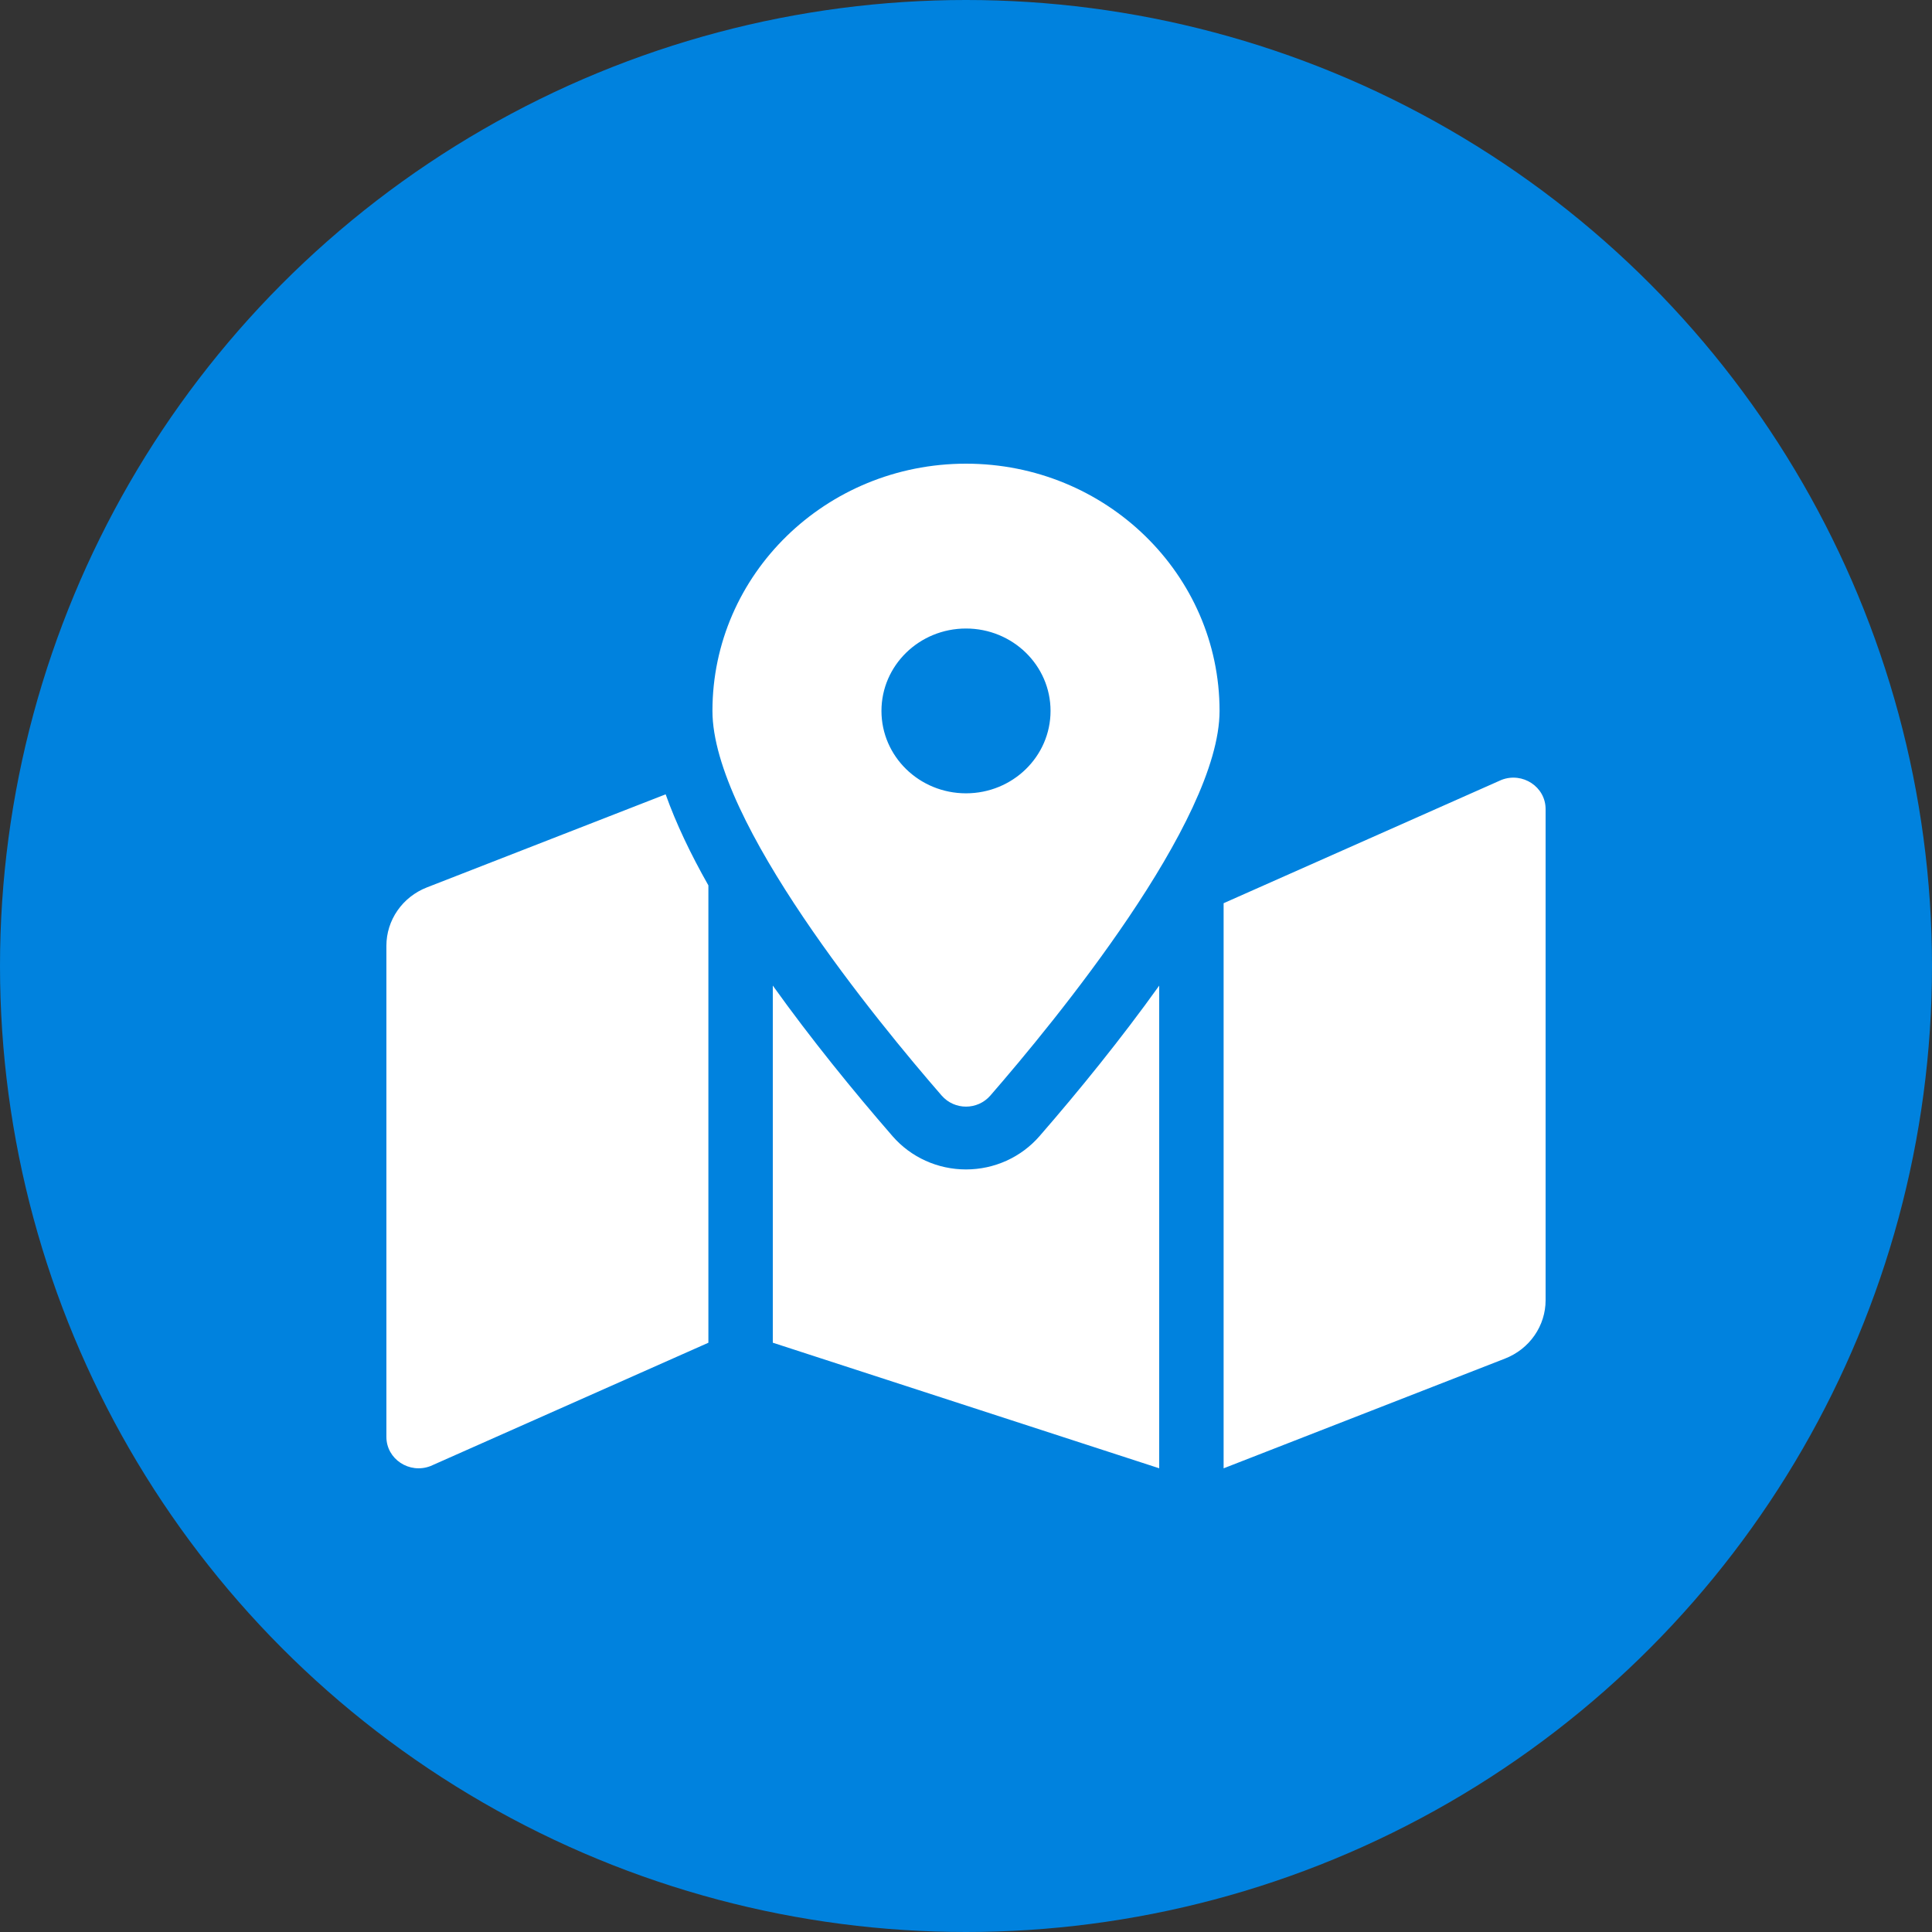
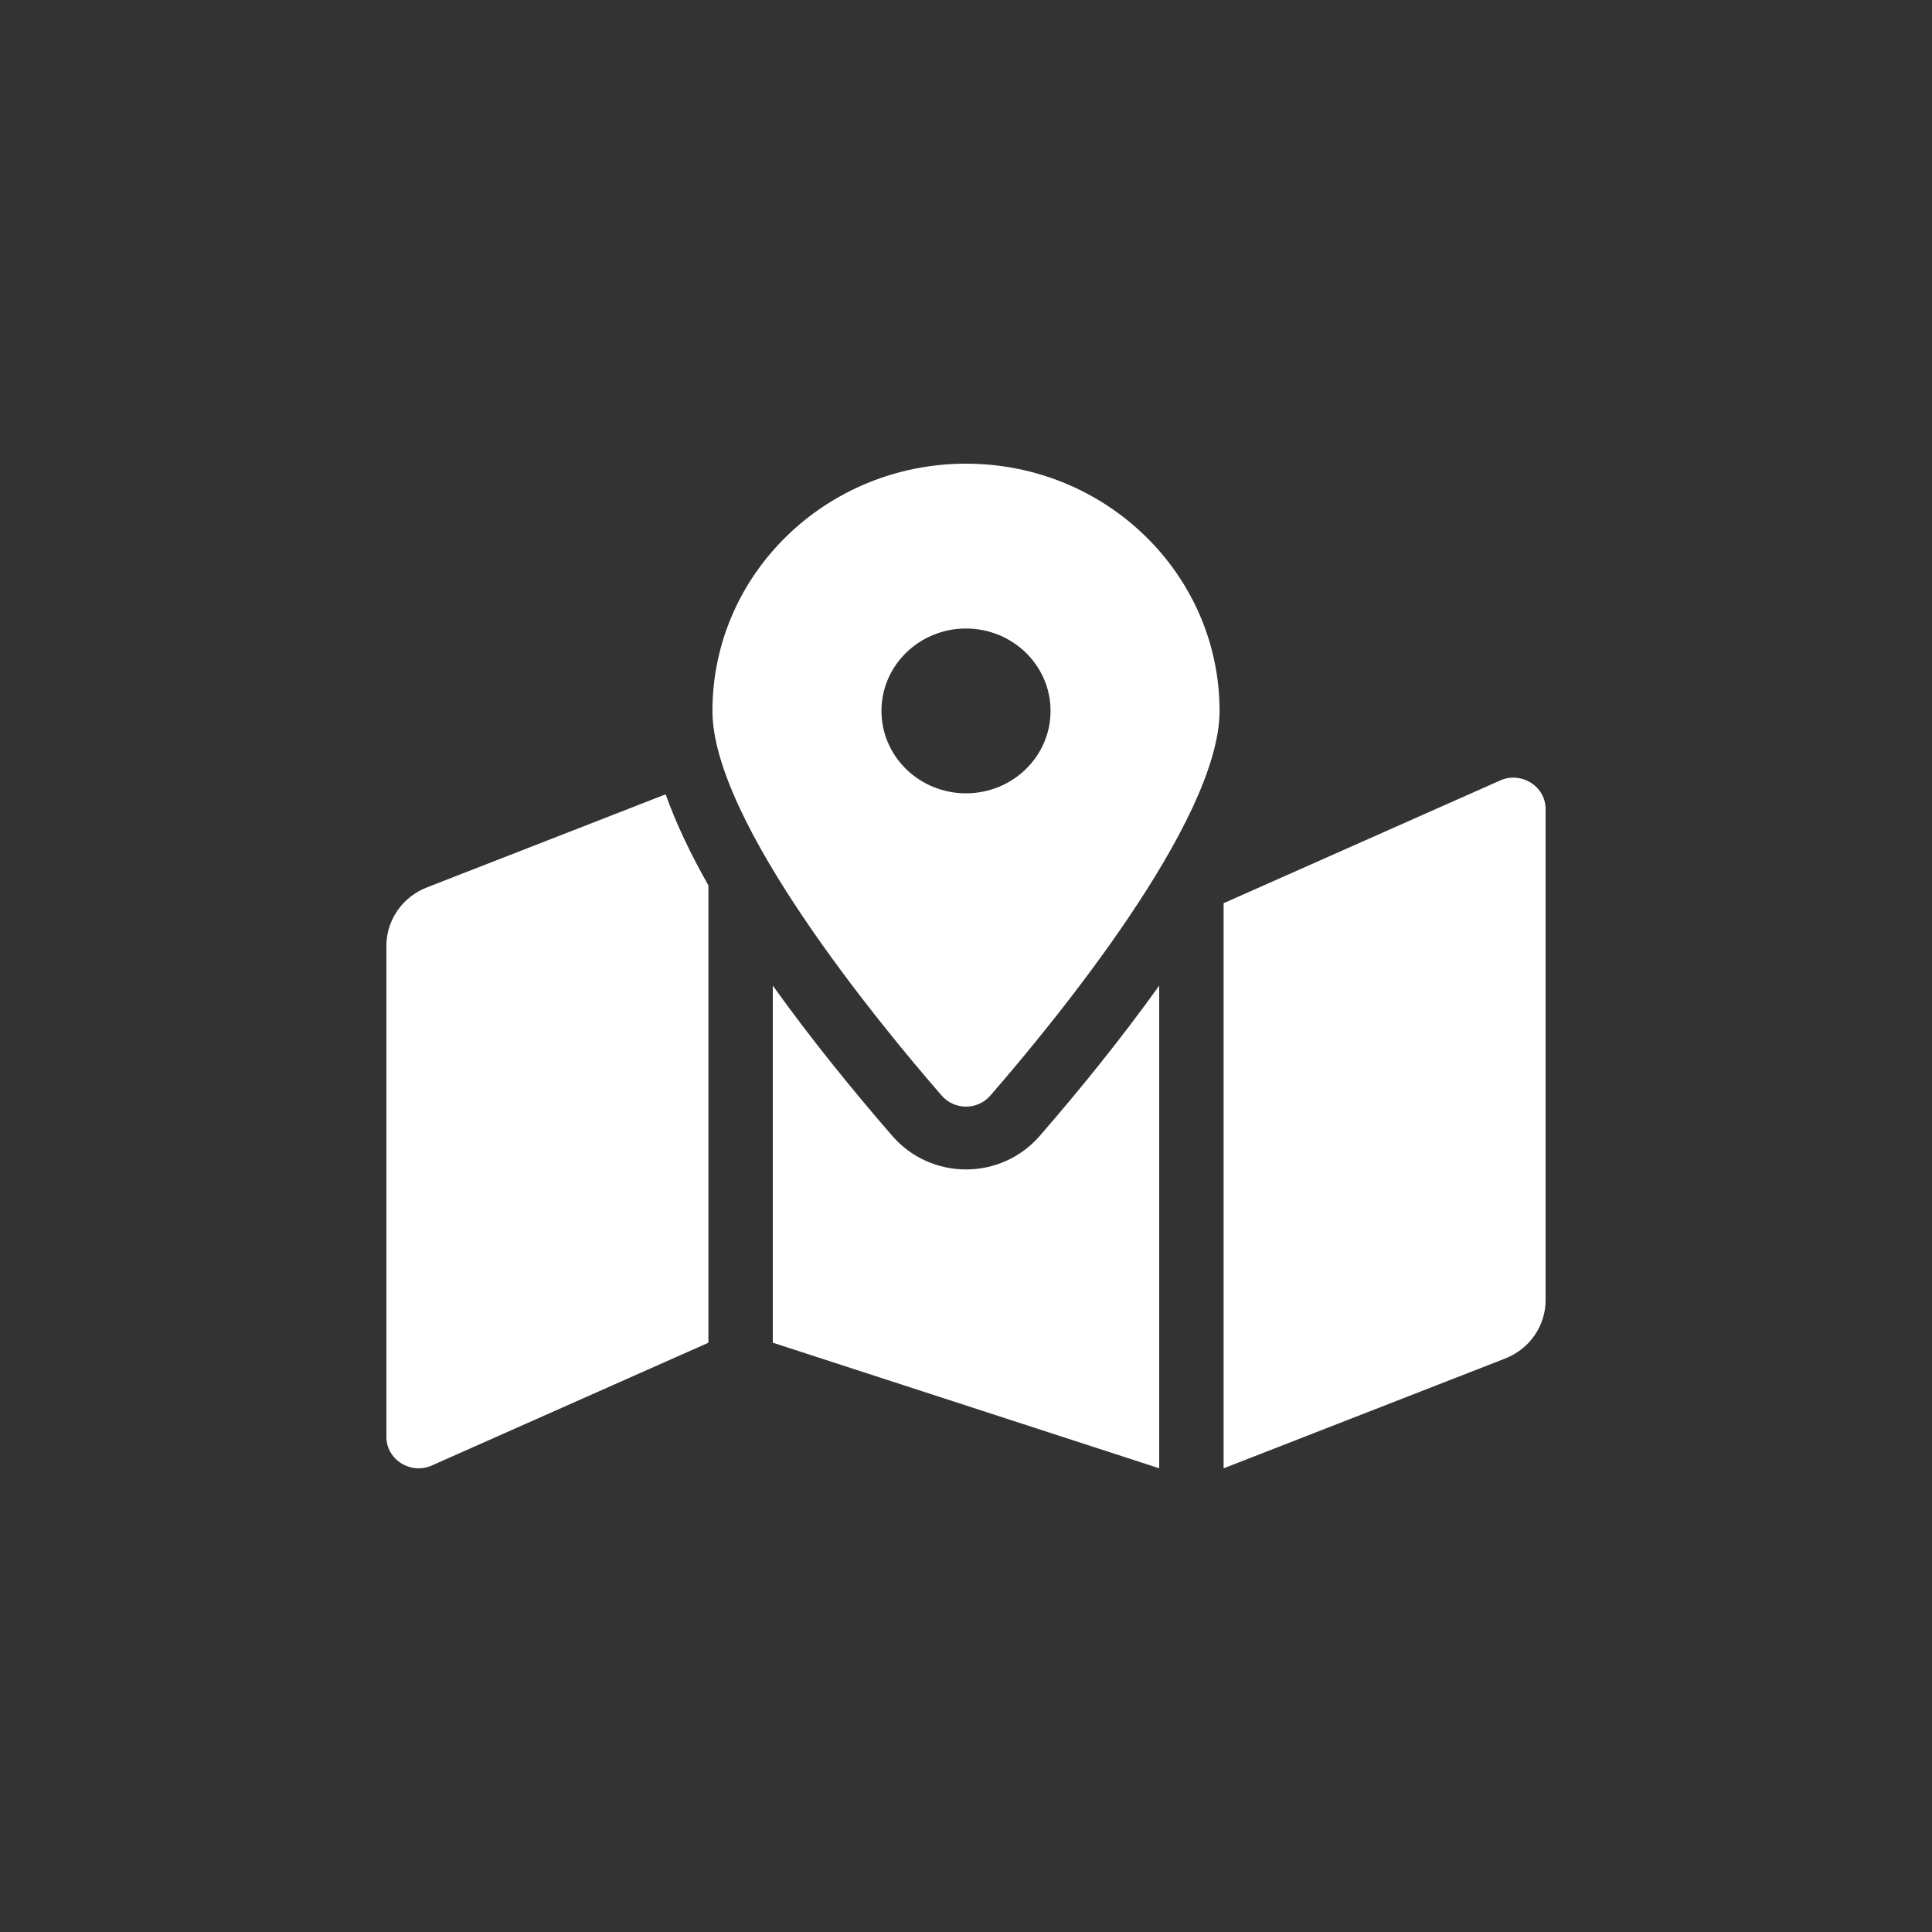
<svg xmlns="http://www.w3.org/2000/svg" width="50" height="50" viewBox="0 0 50 50" fill="none">
  <rect x="0" y="0" width="50" height="50" fill="#333333" stroke="none" />
-   <circle cx="25" cy="25" r="25" fill="#0082DE" />
  <g clip-path="url(#clip0_194_439)">
    <path d="M25 12C21.375 12 18.438 14.865 18.438 18.398C18.438 21.255 22.727 26.462 24.37 28.353C24.703 28.735 25.298 28.735 25.63 28.353C27.273 26.462 31.562 21.255 31.562 18.398C31.562 14.865 28.625 12 25 12ZM25 20.531C23.792 20.531 22.812 19.577 22.812 18.398C22.812 17.22 23.792 16.266 25 16.266C26.208 16.266 27.188 17.22 27.188 18.398C27.188 19.577 26.208 20.531 25 20.531ZM11.048 22.966C10.739 23.087 10.473 23.295 10.287 23.564C10.1 23.833 10 24.15 10 24.475V37.187C10 37.761 10.595 38.154 11.143 37.941L18.333 34.75V22.914C17.873 22.102 17.496 21.312 17.227 20.557L11.048 22.966ZM25 30.265C24.267 30.265 23.574 29.951 23.098 29.403C22.075 28.225 20.985 26.884 20 25.507V34.749L30 37.999V25.508C29.015 26.884 27.926 28.226 26.902 29.404C26.426 29.951 25.733 30.265 25 30.265ZM38.857 20.184L31.667 23.375V38L38.952 35.159C39.261 35.038 39.527 34.83 39.713 34.561C39.9 34.292 40 33.975 40 33.65V20.939C40 20.364 39.405 19.971 38.857 20.184Z" fill="white" />
  </g>
  <defs>
    <clipPath id="clip0_194_439">
      <rect width="30" height="26" fill="white" transform="translate(10 12)" />
    </clipPath>
  </defs>
</svg>